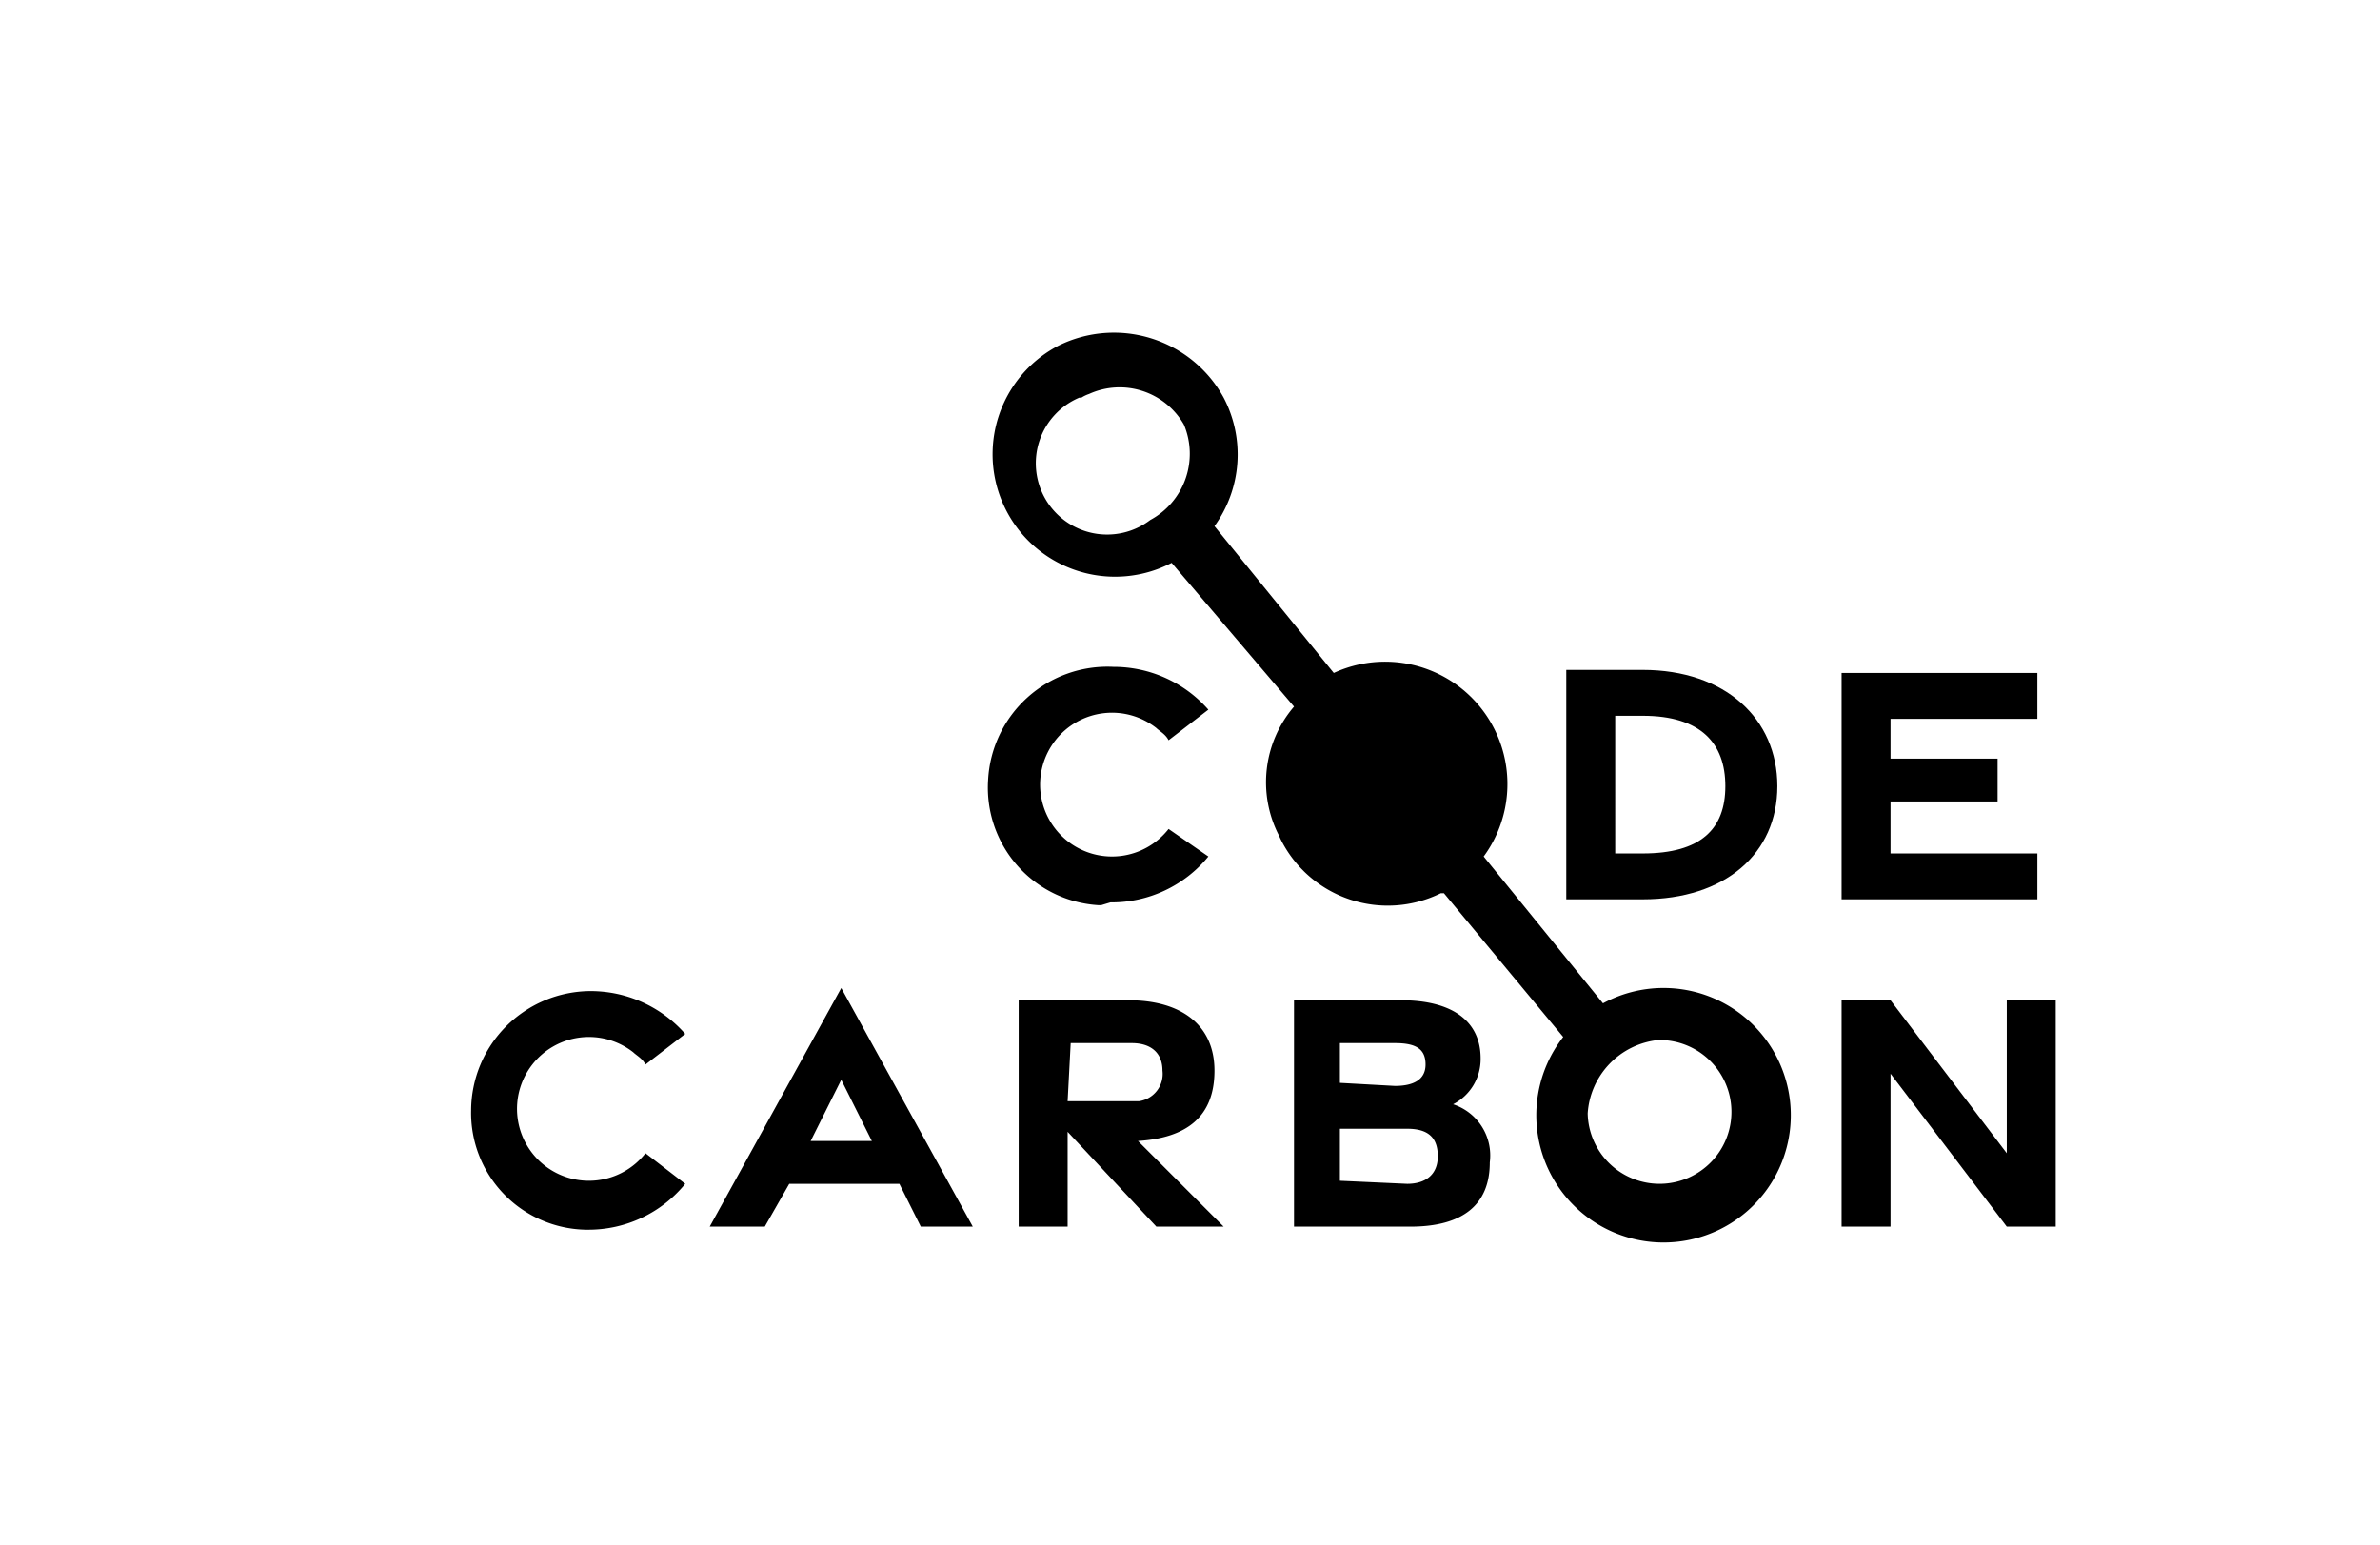
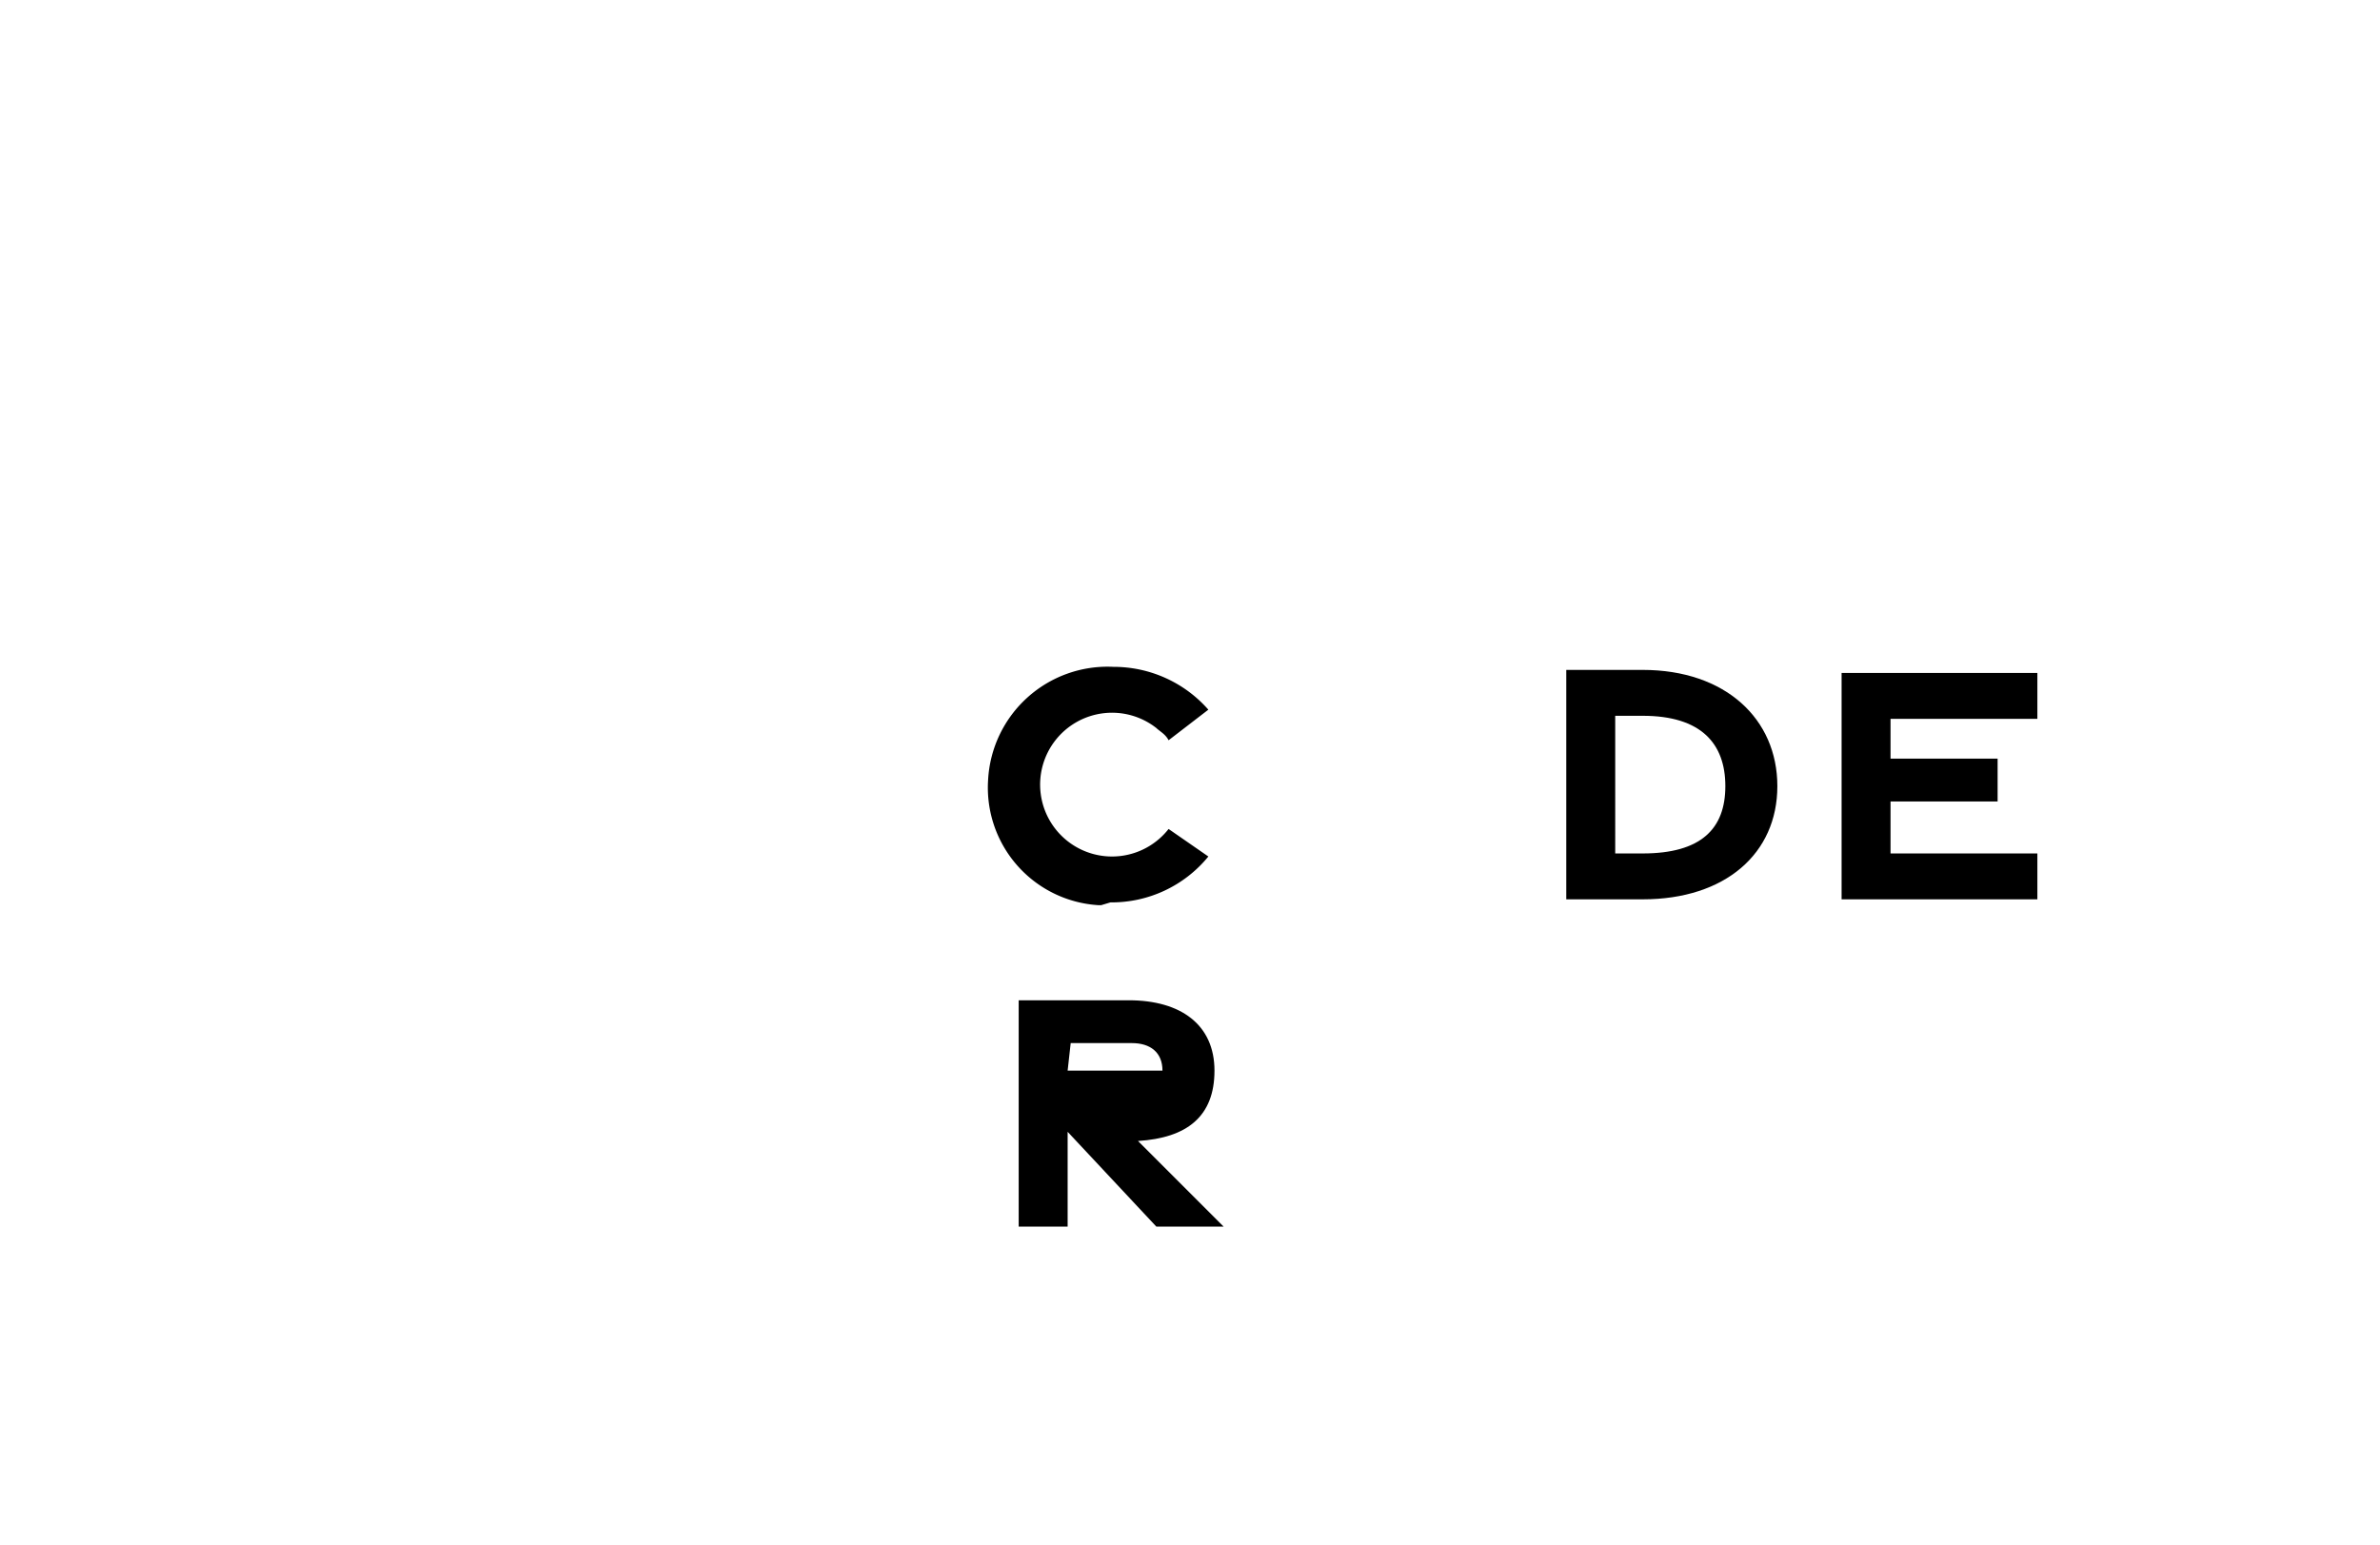
<svg xmlns="http://www.w3.org/2000/svg" viewBox="0 0 77.8 50.5">
  <defs>
    <style>.a{fill-rule:evenodd;}</style>
  </defs>
  <path d="M36.3,29.5A4.08,4.08,0,0,0,39.5,28l-1.3-.9a2.35,2.35,0,1,1-.4-3.3c.1.1.3.2.4.4l1.3-1a4.12,4.12,0,0,0-3.1-1.4,3.91,3.91,0,0,0-4.1,3.7,3.85,3.85,0,0,0,3.59,4.09H36Z" />
  <path d="M51.2,29.4h2.5c2.7,0,4.4-1.5,4.4-3.7s-1.7-3.8-4.4-3.8H51.2Zm1.6-1.5V23.4h.9c1.9,0,2.7.9,2.7,2.3s-.8,2.2-2.7,2.2Z" />
  <path d="M60.2,29.4h6.4V27.9H61.8V26.2h3.5V24.8H61.8V23.5h4.8V22H60.2Z" />
-   <path d="M19.2,40.2a4.08,4.08,0,0,0,3.2-1.5l-1.3-1a2.35,2.35,0,1,1-.4-3.3c.1.1.3.2.4.4l1.3-1a4.12,4.12,0,0,0-3.1-1.4,3.92,3.92,0,0,0-3.9,3.9,3.82,3.82,0,0,0,3.74,3.9h.06Z" />
-   <path d="M23.2,40.1H25l.8-1.4h3.6l.7,1.4h1.7l-4.3-7.8Zm3.3-2.8,1-2,1,2Z" />
-   <path d="M40,40.1l-2.8-2.8c1.6-.1,2.5-.8,2.5-2.3s-1.1-2.3-2.8-2.3H33.3v7.4h1.6V37l2.9,3.1Zm-5-6h2c.6,0,1,.3,1,.9a.9.9,0,0,1-.77,1H34.9Z" />
-   <path d="M42.3,40.1h3.8c1.7,0,2.6-.7,2.6-2.1a1.76,1.76,0,0,0-1.2-1.9,1.66,1.66,0,0,0,.9-1.5c0-1.2-.9-1.9-2.6-1.9H42.3Zm1.5-4.7V34.1h1.8c.7,0,1,.2,1,.7s-.4.7-1,.7Zm0,3.2V36.9H46c.7,0,1,.3,1,.9s-.4.9-1,.9Z" />
-   <path d="M60.2,40.1h1.6v-5l3.8,5h1.6V32.7H65.6v5l-3.8-5H60.2Z" />
-   <path class="a" d="M37.6,17a2.33,2.33,0,1,1-2.32-4l.07,0a1.15,1.15,0,0,1,.25-.12,2.42,2.42,0,0,1,3.1,1A2.46,2.46,0,0,1,37.6,17Zm.7,1.4a4,4,0,0,1-3.7-7.1h0A4.09,4.09,0,0,1,40,13a4,4,0,0,1-.3,4.2L43.6,22h0a4,4,0,0,1,4.9,6l3.9,4.8h0a4.16,4.16,0,1,1-1.3,1.1l-3.9-4.7h-.1a3.91,3.91,0,0,1-5.24-1.77h0l-.06-.13a3.8,3.8,0,0,1,.5-4.2Zm13.6,18A2.35,2.35,0,1,0,54.2,34,2.58,2.58,0,0,0,51.9,36.4Z" />
+   <path d="M40,40.1l-2.8-2.8c1.6-.1,2.5-.8,2.5-2.3s-1.1-2.3-2.8-2.3H33.3v7.4h1.6V37l2.9,3.1Zm-5-6h2c.6,0,1,.3,1,.9H34.9Z" />
</svg>